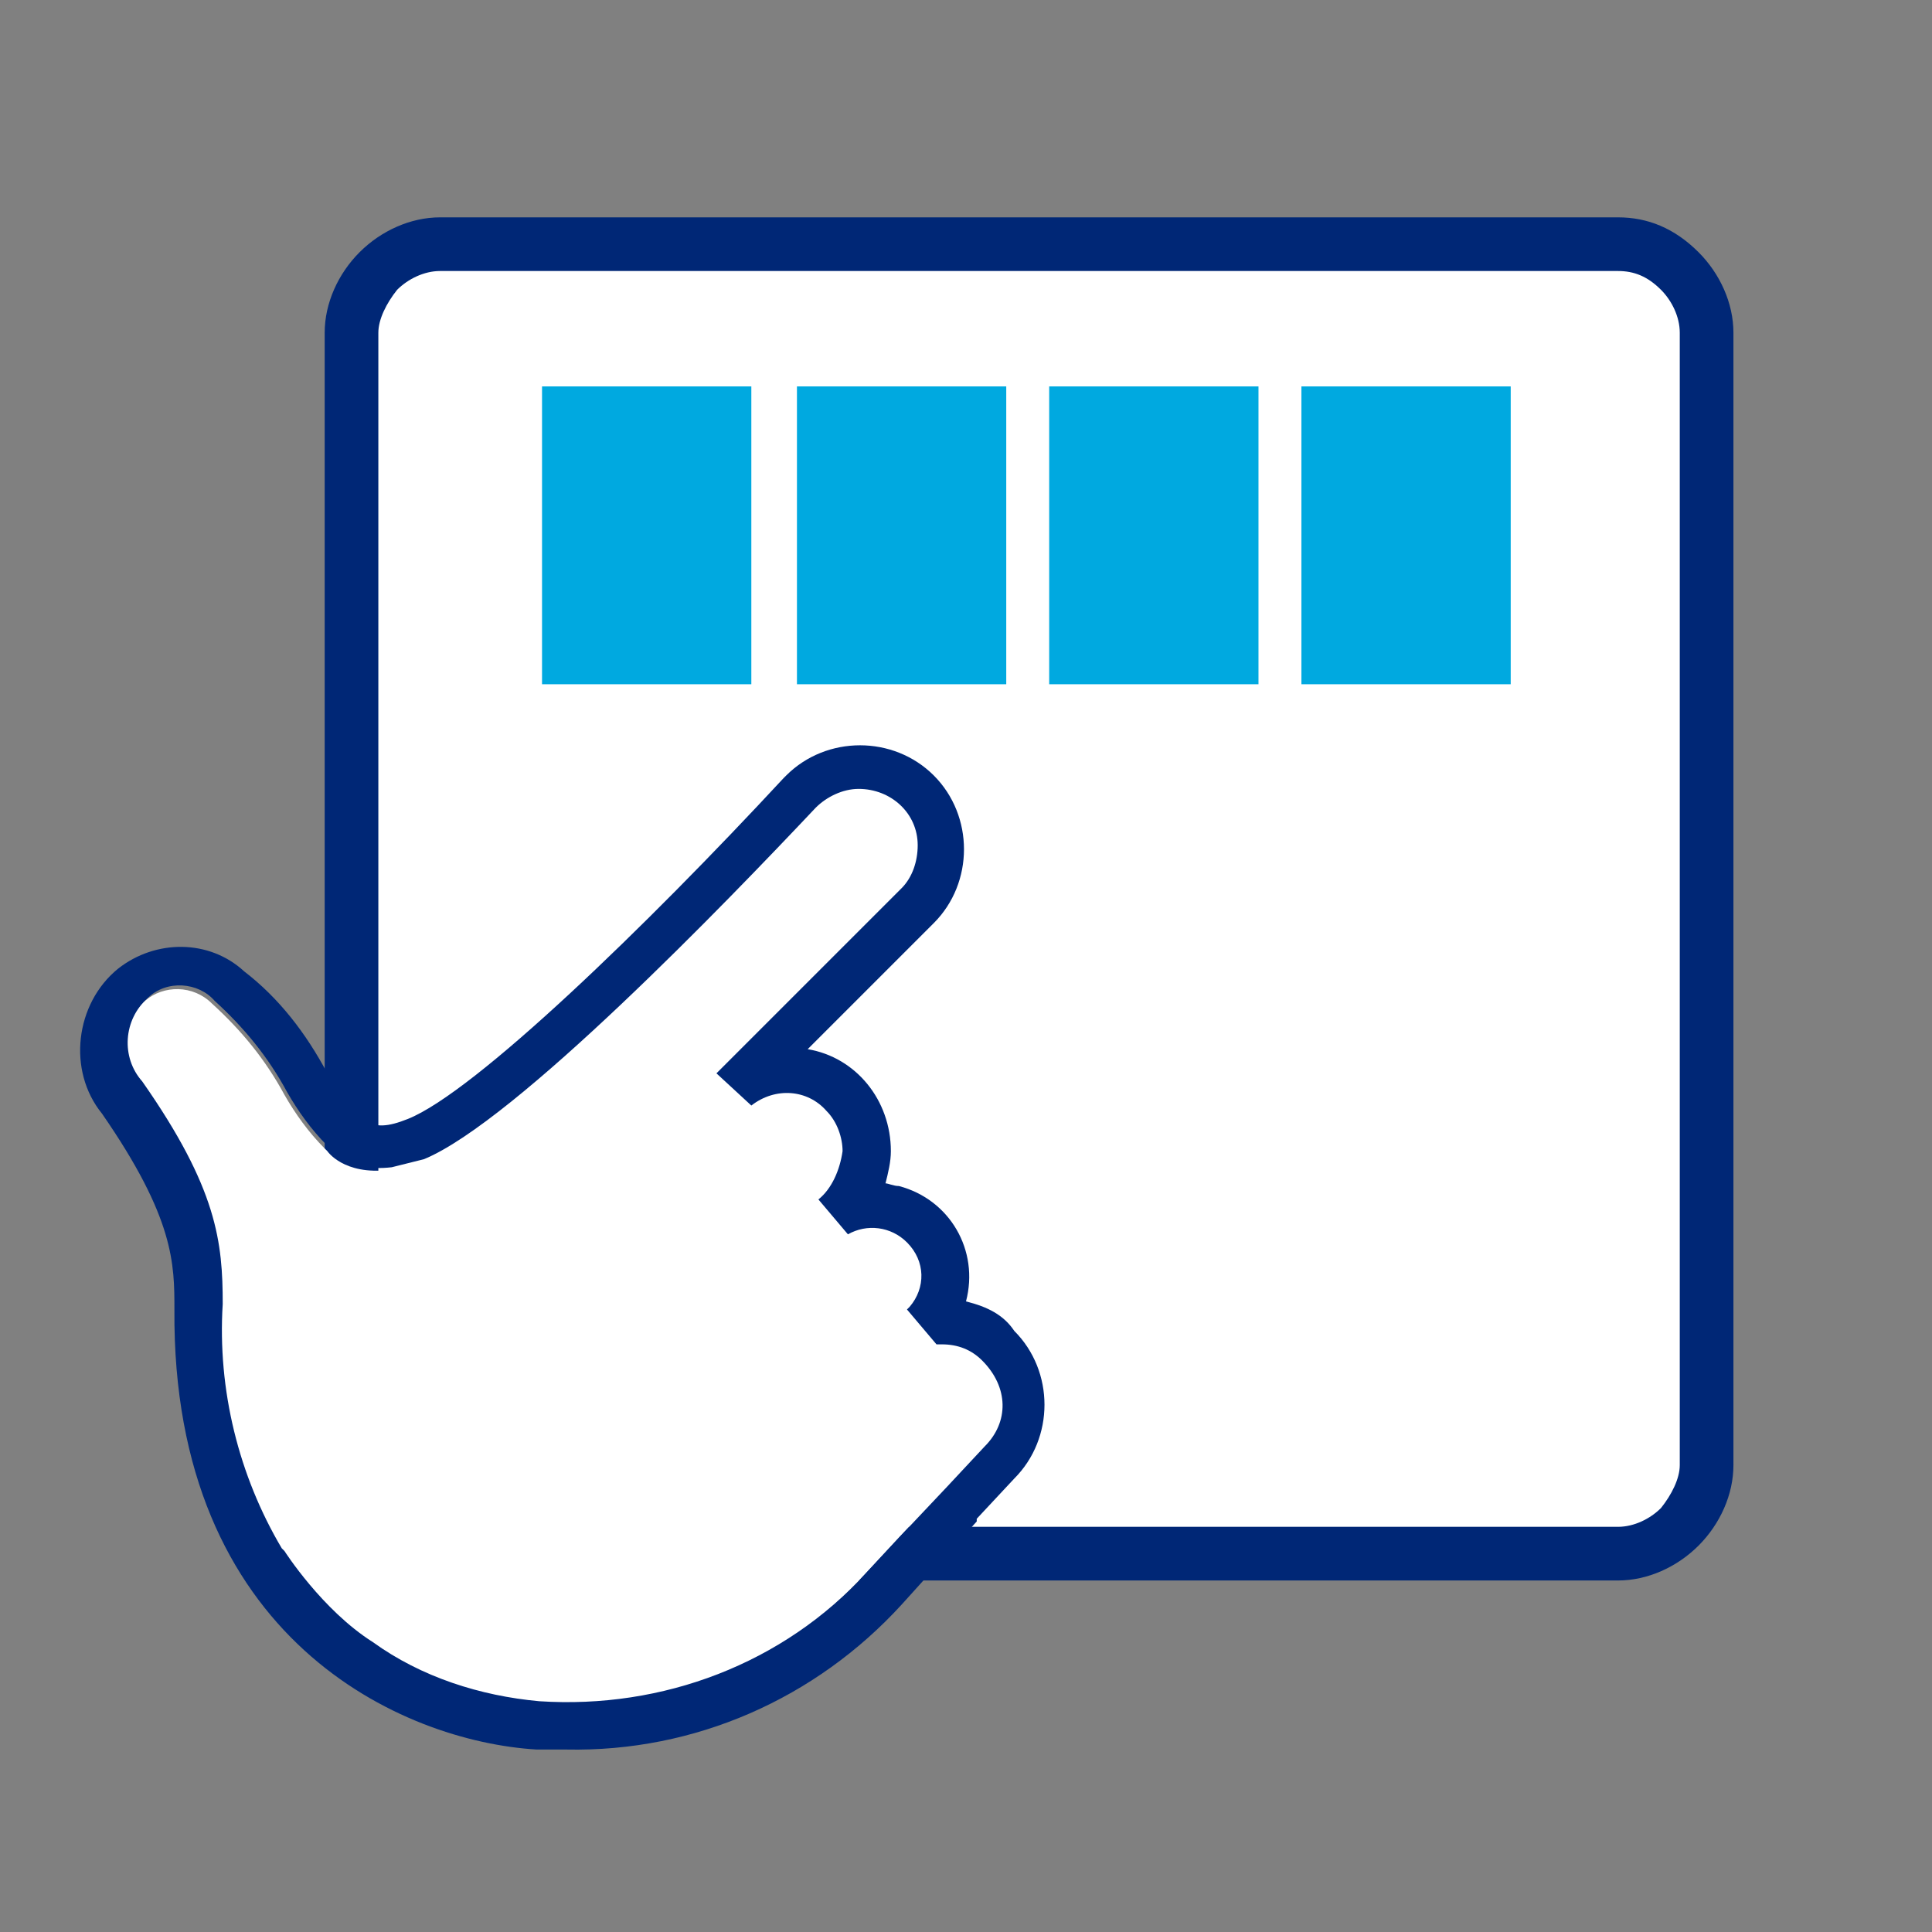
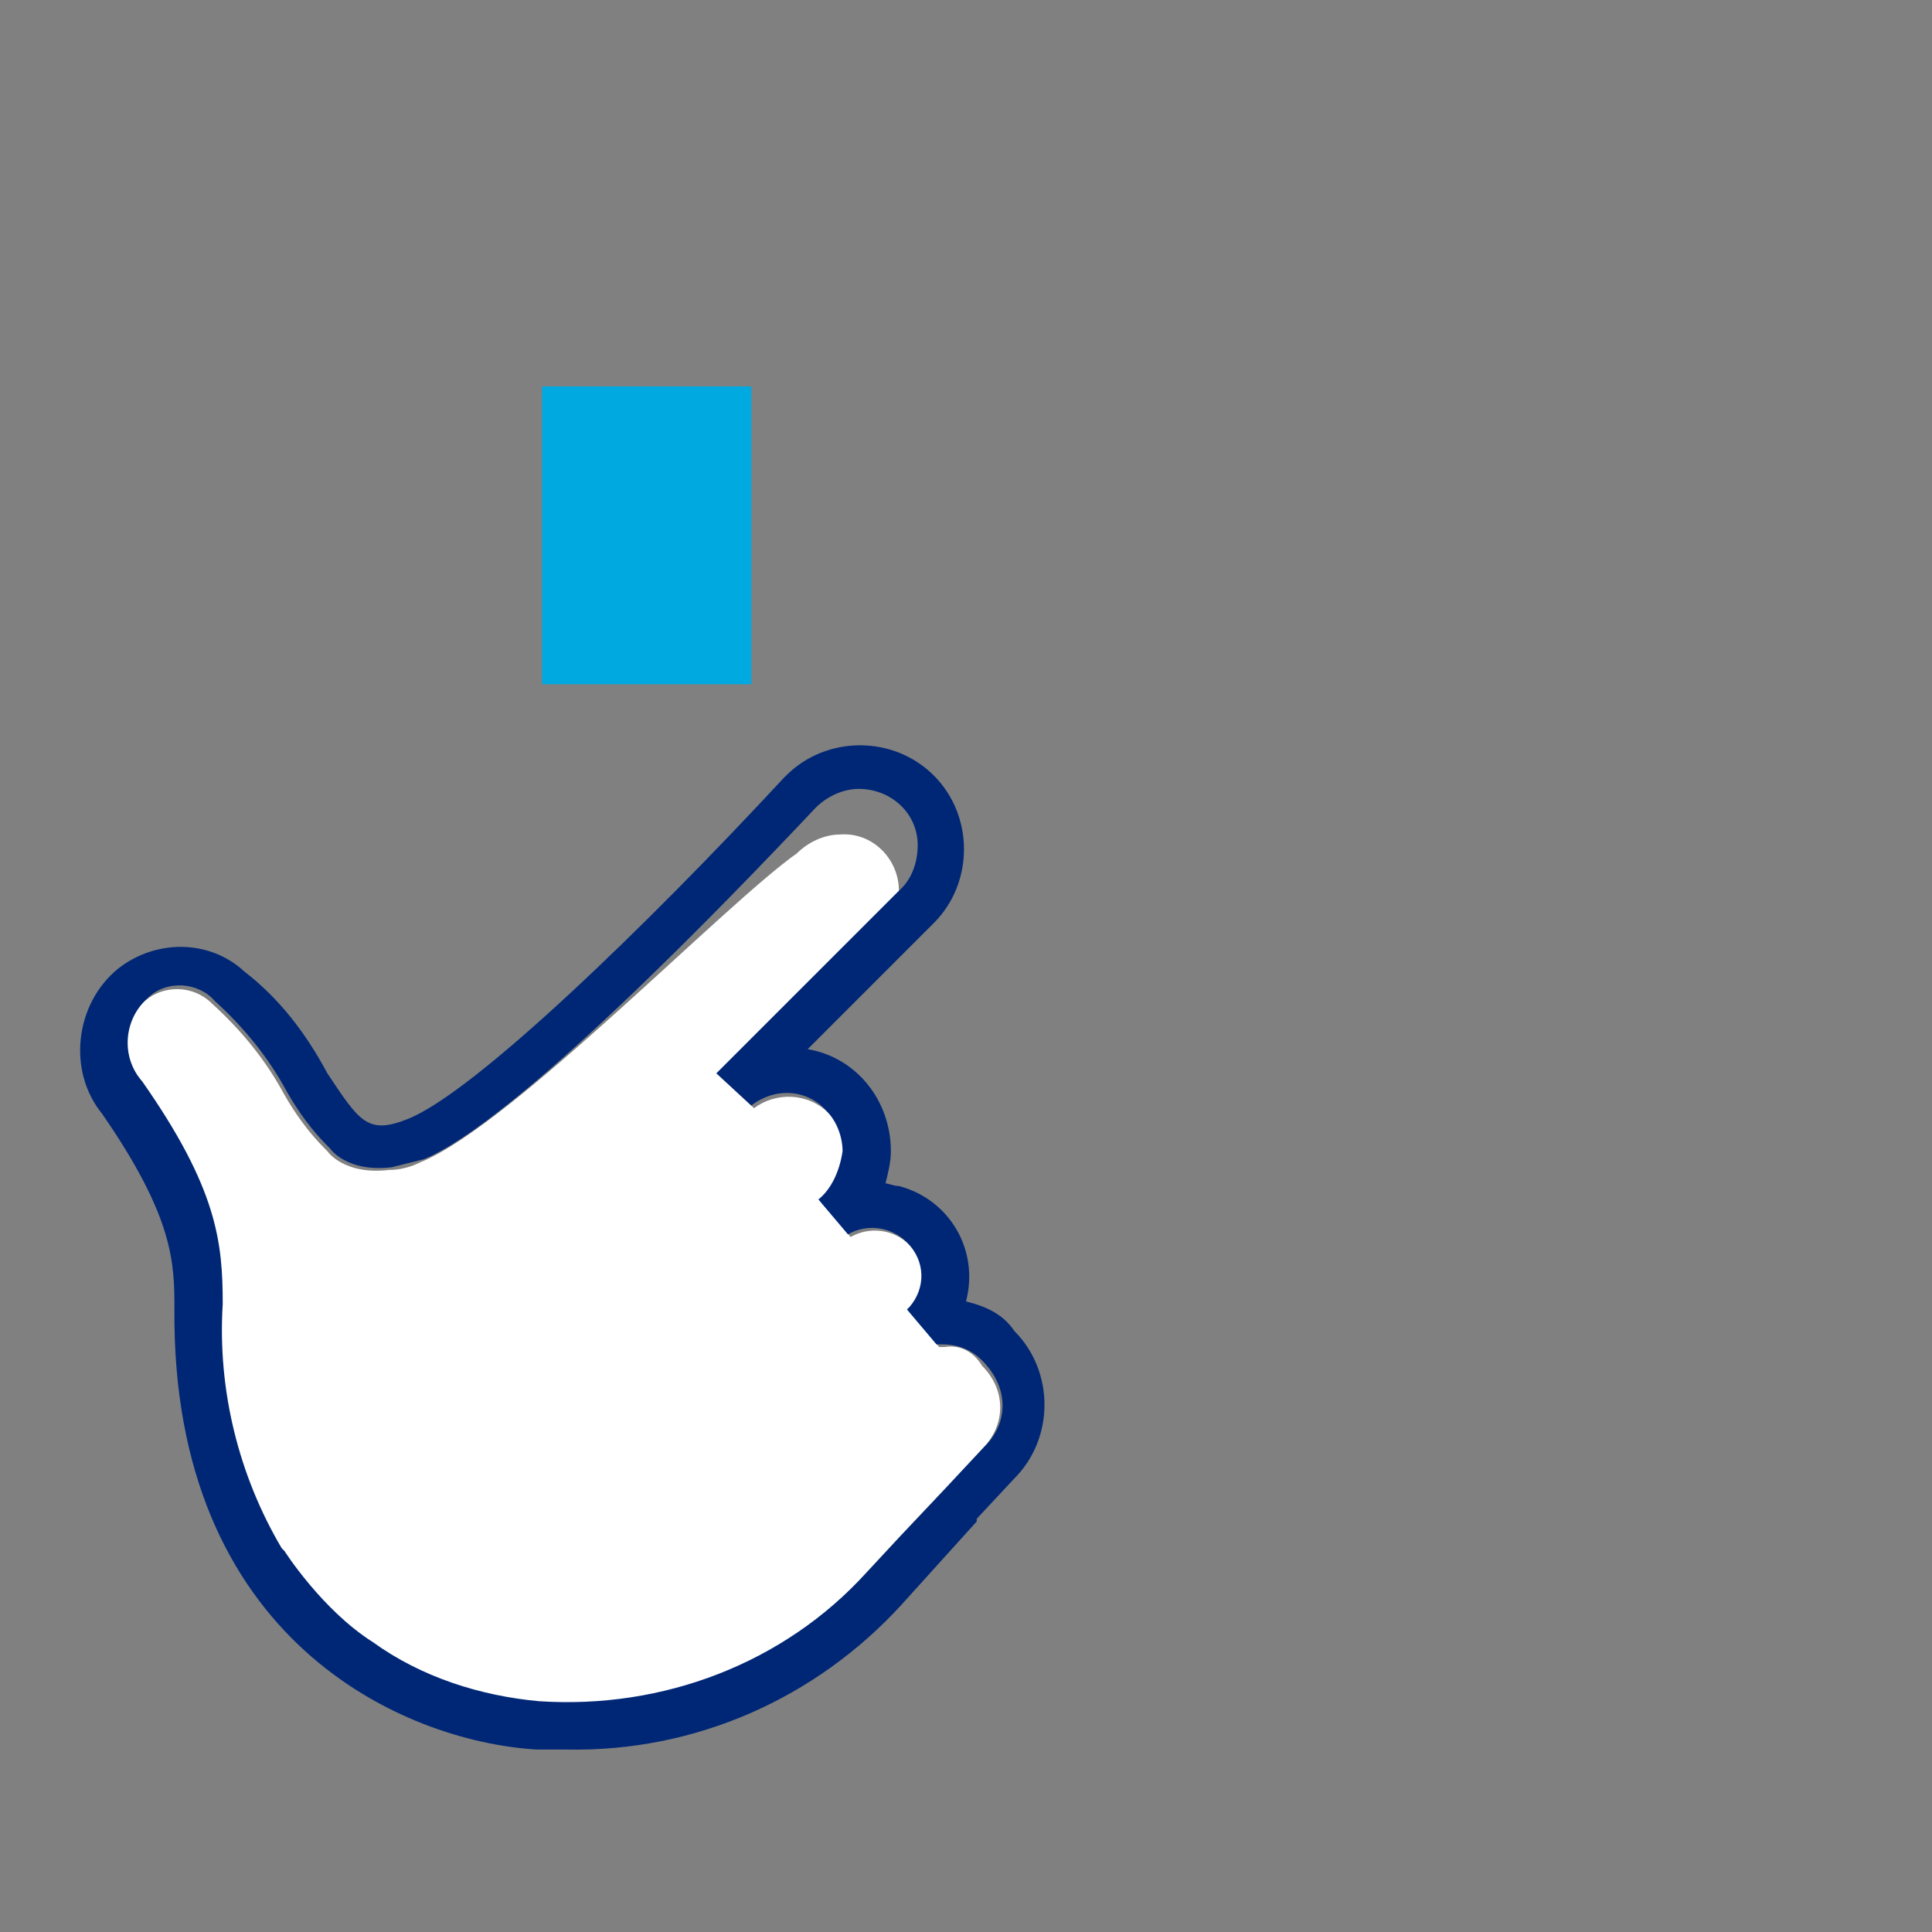
<svg xmlns="http://www.w3.org/2000/svg" version="1.1" id="Vrstva_2_00000014633762813655537290000011712460097335581613_" x="0px" y="0px" viewBox="0 0 72 72" style="enable-background:new 0 0 72 72;" xml:space="preserve">
  <rect x="0" y="0" width="72" height="72" fill="#808080" stroke="none" />
  <style type="text/css">
	.st0{fill-rule:evenodd;clip-rule:evenodd;fill:#FFFFFF;}
	.st1{fill:#002776;}
	.st2{fill-rule:evenodd;clip-rule:evenodd;fill:#00A9E0;}
	.st3{fill:#FFFFFF;}
</style>
  <g>
-     <path class="st0" d="M16.4,57.9c-0.8,0-1.7-0.4-2.3-1c-0.6-0.6-1-1.5-1-2.3V12.4c0-0.8,0.4-1.7,1-2.3c0.6-0.6,1.5-1,2.3-1h43.9   c0.9,0,1.6,0.3,2.3,1c0.6,0.6,1,1.5,1,2.3v42.2c0,0.8-0.4,1.7-1,2.3s-1.5,1-2.3,1H16.4z" />
-     <path class="st1" d="M60.3,10.1c0.6,0,1.1,0.2,1.6,0.7c0.4,0.4,0.7,1,0.7,1.6v42.2c0,0.5-0.3,1.1-0.7,1.6c-0.4,0.4-1,0.7-1.6,0.7   H16.4c-0.5,0-1.1-0.3-1.6-0.7c-0.4-0.4-0.7-1-0.7-1.6V12.4c0-0.5,0.3-1.1,0.7-1.6c0.4-0.4,1-0.7,1.6-0.7H60.3 M60.3,8.1H16.4   c-1.1,0-2.2,0.5-3,1.3c-0.8,0.8-1.3,1.9-1.3,3v42.2c0,1.1,0.5,2.2,1.3,3c0.8,0.8,1.9,1.3,3,1.3h43.9c1.1,0,2.2-0.5,3-1.3   c0.8-0.8,1.3-1.9,1.3-3V12.4c0-1.1-0.5-2.2-1.3-3C62.4,8.5,61.4,8.1,60.3,8.1L60.3,8.1z" />
-   </g>
+     </g>
  <rect x="20.2" y="14.4" class="st2" width="7.8" height="11.1" />
-   <rect x="29.7" y="14.4" class="st2" width="7.8" height="11.1" />
-   <rect x="39.1" y="14.4" class="st2" width="7.8" height="11.1" />
-   <rect x="48.5" y="14.4" class="st2" width="7.8" height="11.1" />
  <g>
-     <path class="st3" d="M35.2,50.2H35l-1.1-1.3l0.1-0.1c0.6-0.7,0.6-1.8-0.1-2.4l0,0c-0.6-0.6-1.5-0.7-2.2-0.3l-1.1-1.3   c0.5-0.5,0.8-1.1,0.9-1.8c0-0.6-0.2-1.1-0.6-1.5l0,0c-0.8-0.8-2-0.8-2.8-0.2L26.7,40l6.8-6.8c0.4-0.4,0.7-1,0.6-1.6   c0-1.2-1-2.2-2.2-2.1c-0.6,0-1.2,0.3-1.6,0.7C27,33.7,19.1,41.9,15.7,43.3c-0.4,0.2-0.8,0.3-1.2,0.3c-1.7,0.2-2.3-0.7-2.3-0.7   s0,0-0.1-0.1c-0.6-0.6-1.1-1.3-1.5-2c-0.7-1.3-1.6-2.4-2.7-3.4c-0.7-0.7-1.8-0.7-2.5-0.1l0,0l0,0c-0.9,0.8-1,2.2-0.2,3.1   c2.8,4,3,6.1,3,8.3C8,51.9,8.8,55,10.4,57.8l0.1,0.1c0,0,1.4,2.2,3.3,3.4s4,2,6.2,2.2c4.6,0.3,9.1-1.4,12.2-4.8l0,0l1.3-1.4   l1.7-1.8l1.4-1.5l0,0c0.9-0.9,0.9-2.2,0-3.1C36.3,50.4,35.8,50.1,35.2,50.2z" />
+     <path class="st3" d="M35.2,50.2H35l-1.1-1.3l0.1-0.1c0.6-0.7,0.6-1.8-0.1-2.4l0,0c-0.6-0.6-1.5-0.7-2.2-0.3l-1.1-1.3   c0.5-0.5,0.8-1.1,0.9-1.8c0-0.6-0.2-1.1-0.6-1.5l0,0c-0.8-0.8-2-0.8-2.8-0.2L26.7,40l6.8-6.8c0-1.2-1-2.2-2.2-2.1c-0.6,0-1.2,0.3-1.6,0.7C27,33.7,19.1,41.9,15.7,43.3c-0.4,0.2-0.8,0.3-1.2,0.3c-1.7,0.2-2.3-0.7-2.3-0.7   s0,0-0.1-0.1c-0.6-0.6-1.1-1.3-1.5-2c-0.7-1.3-1.6-2.4-2.7-3.4c-0.7-0.7-1.8-0.7-2.5-0.1l0,0l0,0c-0.9,0.8-1,2.2-0.2,3.1   c2.8,4,3,6.1,3,8.3C8,51.9,8.8,55,10.4,57.8l0.1,0.1c0,0,1.4,2.2,3.3,3.4s4,2,6.2,2.2c4.6,0.3,9.1-1.4,12.2-4.8l0,0l1.3-1.4   l1.7-1.8l1.4-1.5l0,0c0.9-0.9,0.9-2.2,0-3.1C36.3,50.4,35.8,50.1,35.2,50.2z" />
    <path class="st1" d="M36,48.5c0.5-1.9-0.6-3.8-2.5-4.3c-0.2,0-0.4-0.1-0.5-0.1c0.1-0.4,0.2-0.8,0.2-1.2c0-1.9-1.3-3.5-3.1-3.8   l4.7-4.7c1.5-1.5,1.5-4,0-5.5s-4-1.5-5.5,0L29.2,29c-5.1,5.5-11.5,11.7-14,12.7c-1.5,0.6-1.8,0.1-3-1.7c-0.8-1.5-1.8-2.8-3.1-3.8   C7.8,35,5.8,35,4.4,36.1c-1.6,1.3-1.9,3.8-0.6,5.4c2.7,3.9,2.7,5.6,2.7,7.3C6.4,61.1,15,64.9,20,65.2c0.4,0,0.8,0,1.1,0   c4.8,0.1,9.3-1.9,12.5-5.4l2.8-3.1v-0.1l1.4-1.5c1.5-1.5,1.5-4,0-5.5C37.4,49,36.8,48.7,36,48.5z M36.7,53.9L36.7,53.9l-1.4,1.5   l-1.7,1.8l-1.3,1.4l0,0c-3.1,3.4-7.6,5.1-12.2,4.8c-2.2-0.2-4.4-0.9-6.2-2.2c-1.9-1.2-3.3-3.4-3.3-3.4l-0.1-0.1   c-1.6-2.7-2.4-5.9-2.2-9.1c0-2.3-0.2-4.3-3-8.3c-0.8-0.9-0.7-2.3,0.2-3.1l0,0l0,0c0.7-0.7,1.9-0.6,2.5,0.1c1.1,1,2,2.1,2.7,3.4   c0.4,0.7,0.9,1.4,1.5,2c0,0,0,0,0.1,0.1c0,0,0.6,0.9,2.3,0.7c0.4-0.1,0.8-0.2,1.2-0.3c3.4-1.4,11.3-9.6,14.6-13.1   c0.4-0.4,1-0.7,1.6-0.7c1.2,0,2.2,0.9,2.2,2.1c0,0.6-0.2,1.2-0.6,1.6L26.7,40l1.3,1.2c0.9-0.7,2.1-0.6,2.8,0.2l0,0   c0.4,0.4,0.6,1,0.6,1.5c-0.1,0.7-0.4,1.4-0.9,1.8l1.1,1.3c0.7-0.4,1.6-0.3,2.2,0.3l0,0c0.7,0.7,0.7,1.7,0.1,2.4l-0.1,0.1l1.1,1.3   h0.2c0.6,0,1.1,0.2,1.5,0.6C37.6,51.7,37.6,53,36.7,53.9z" />
  </g>
</svg>